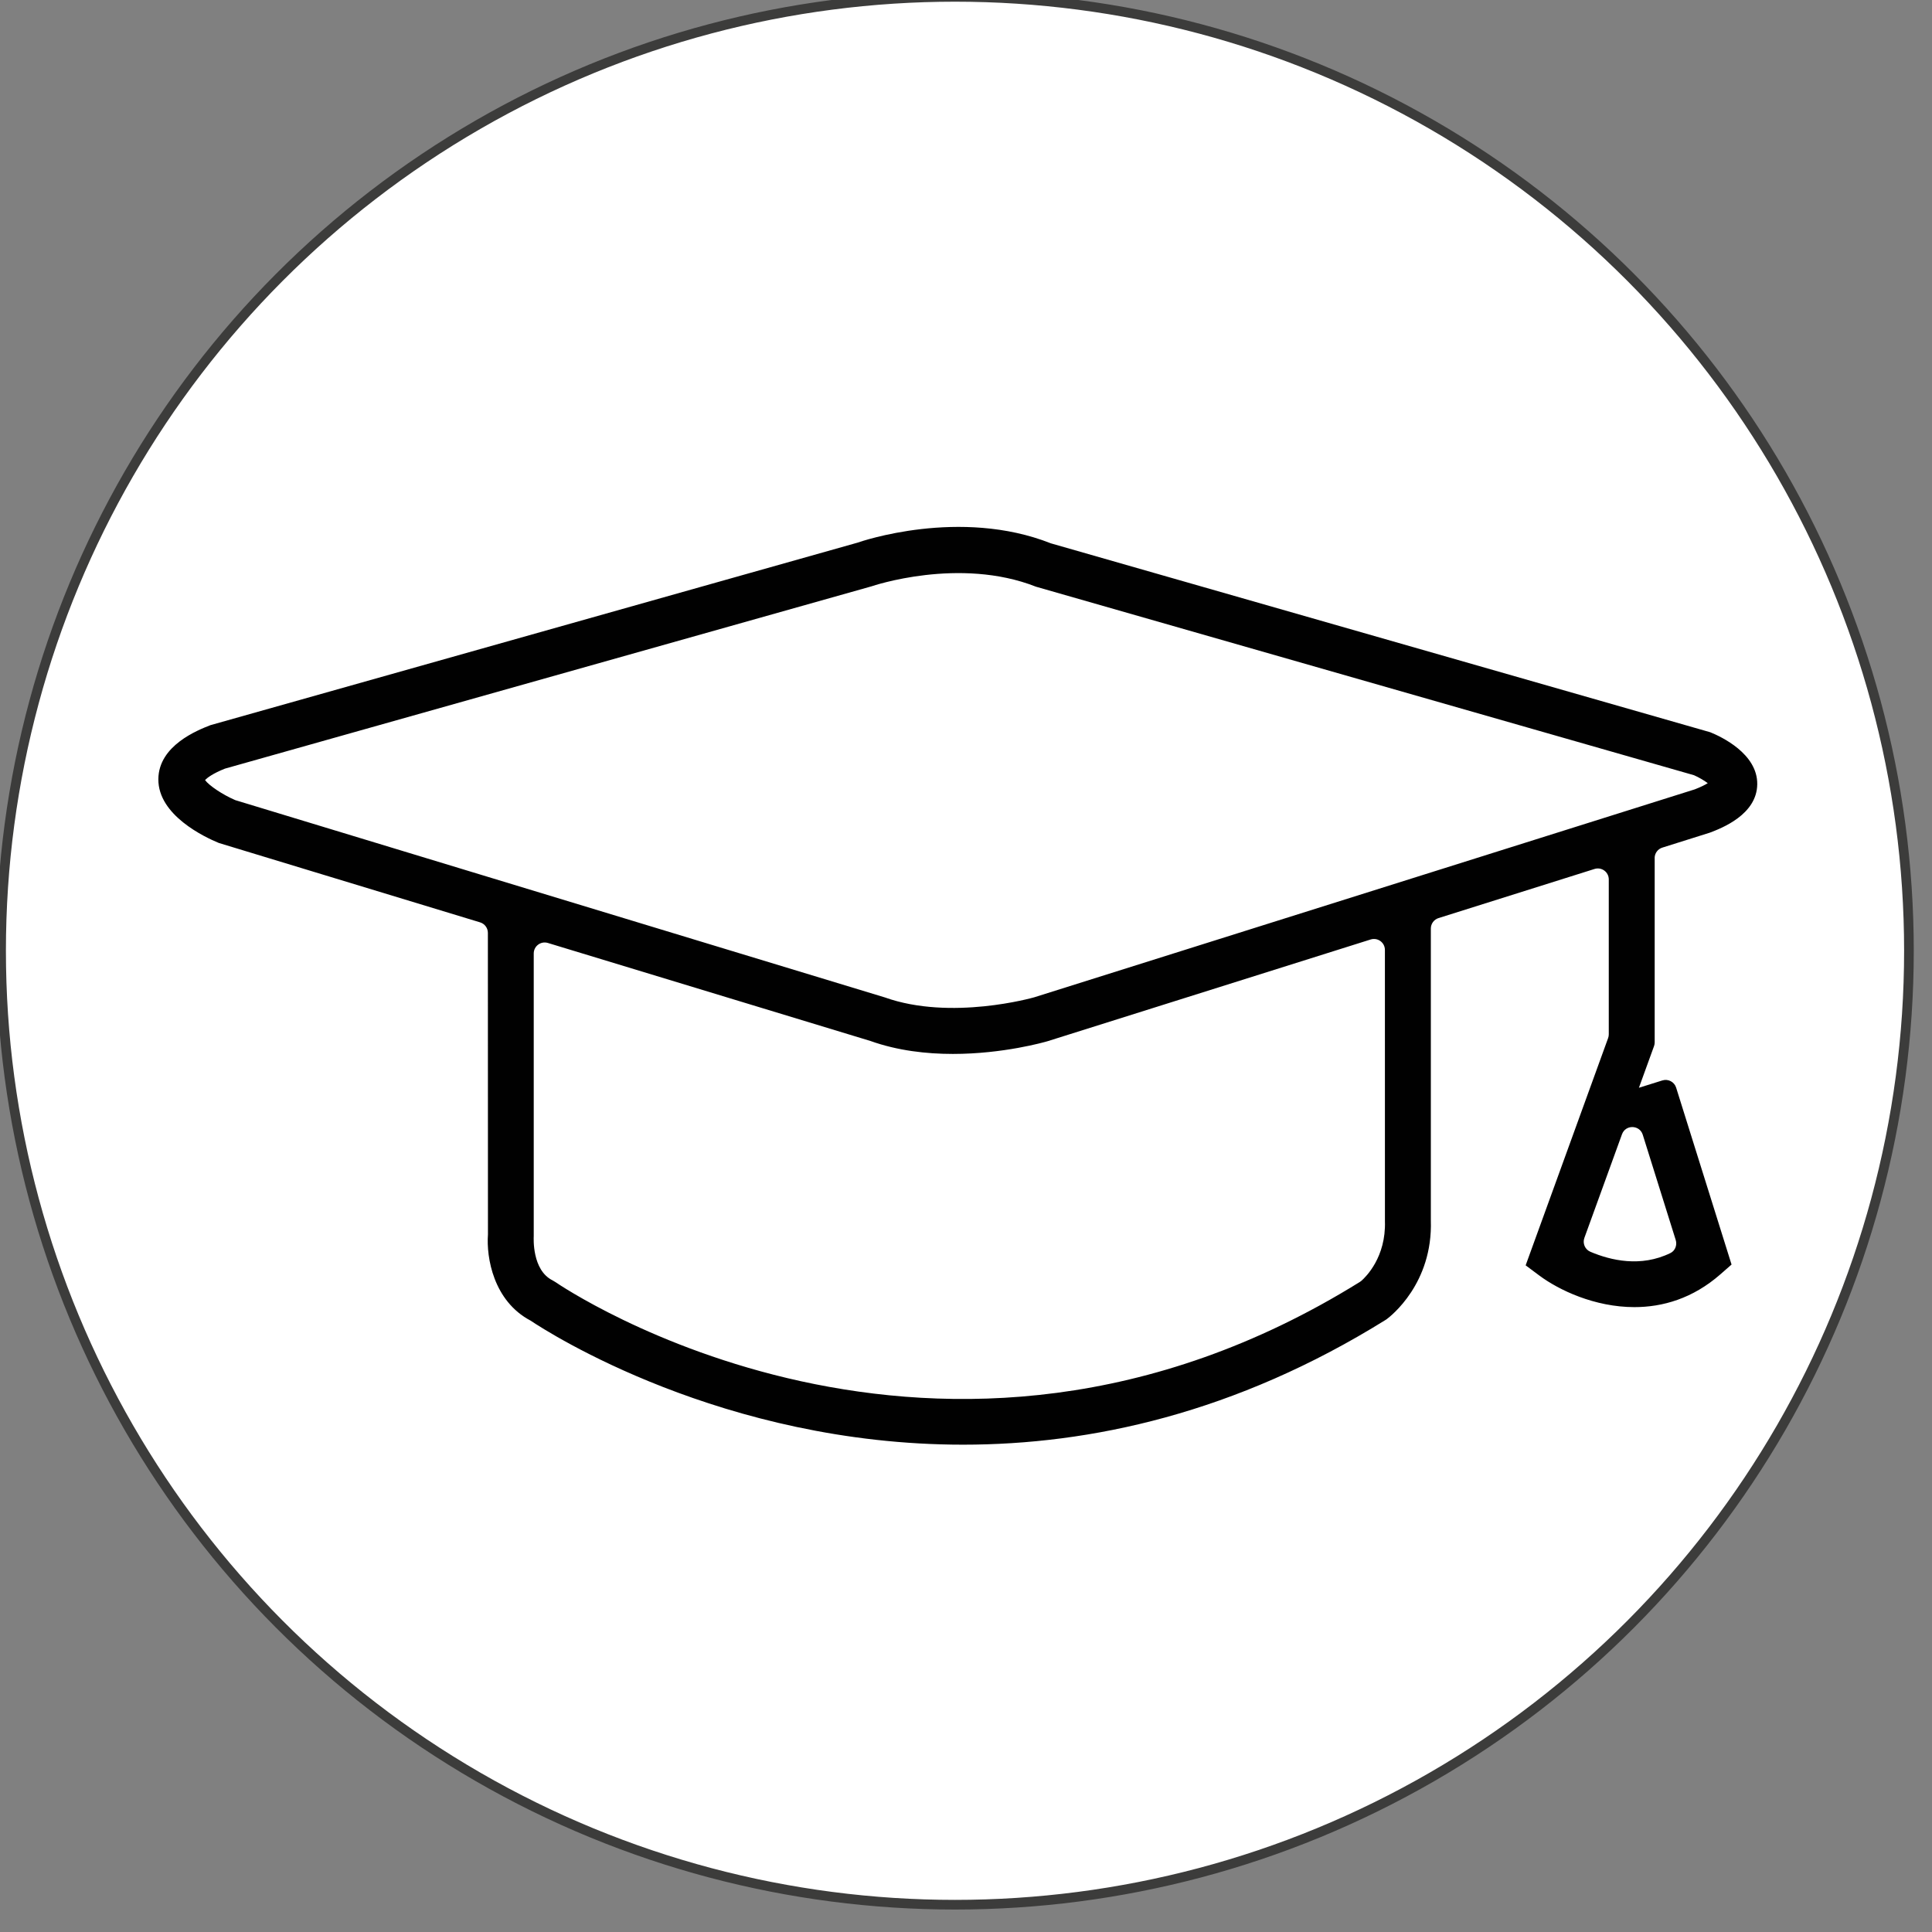
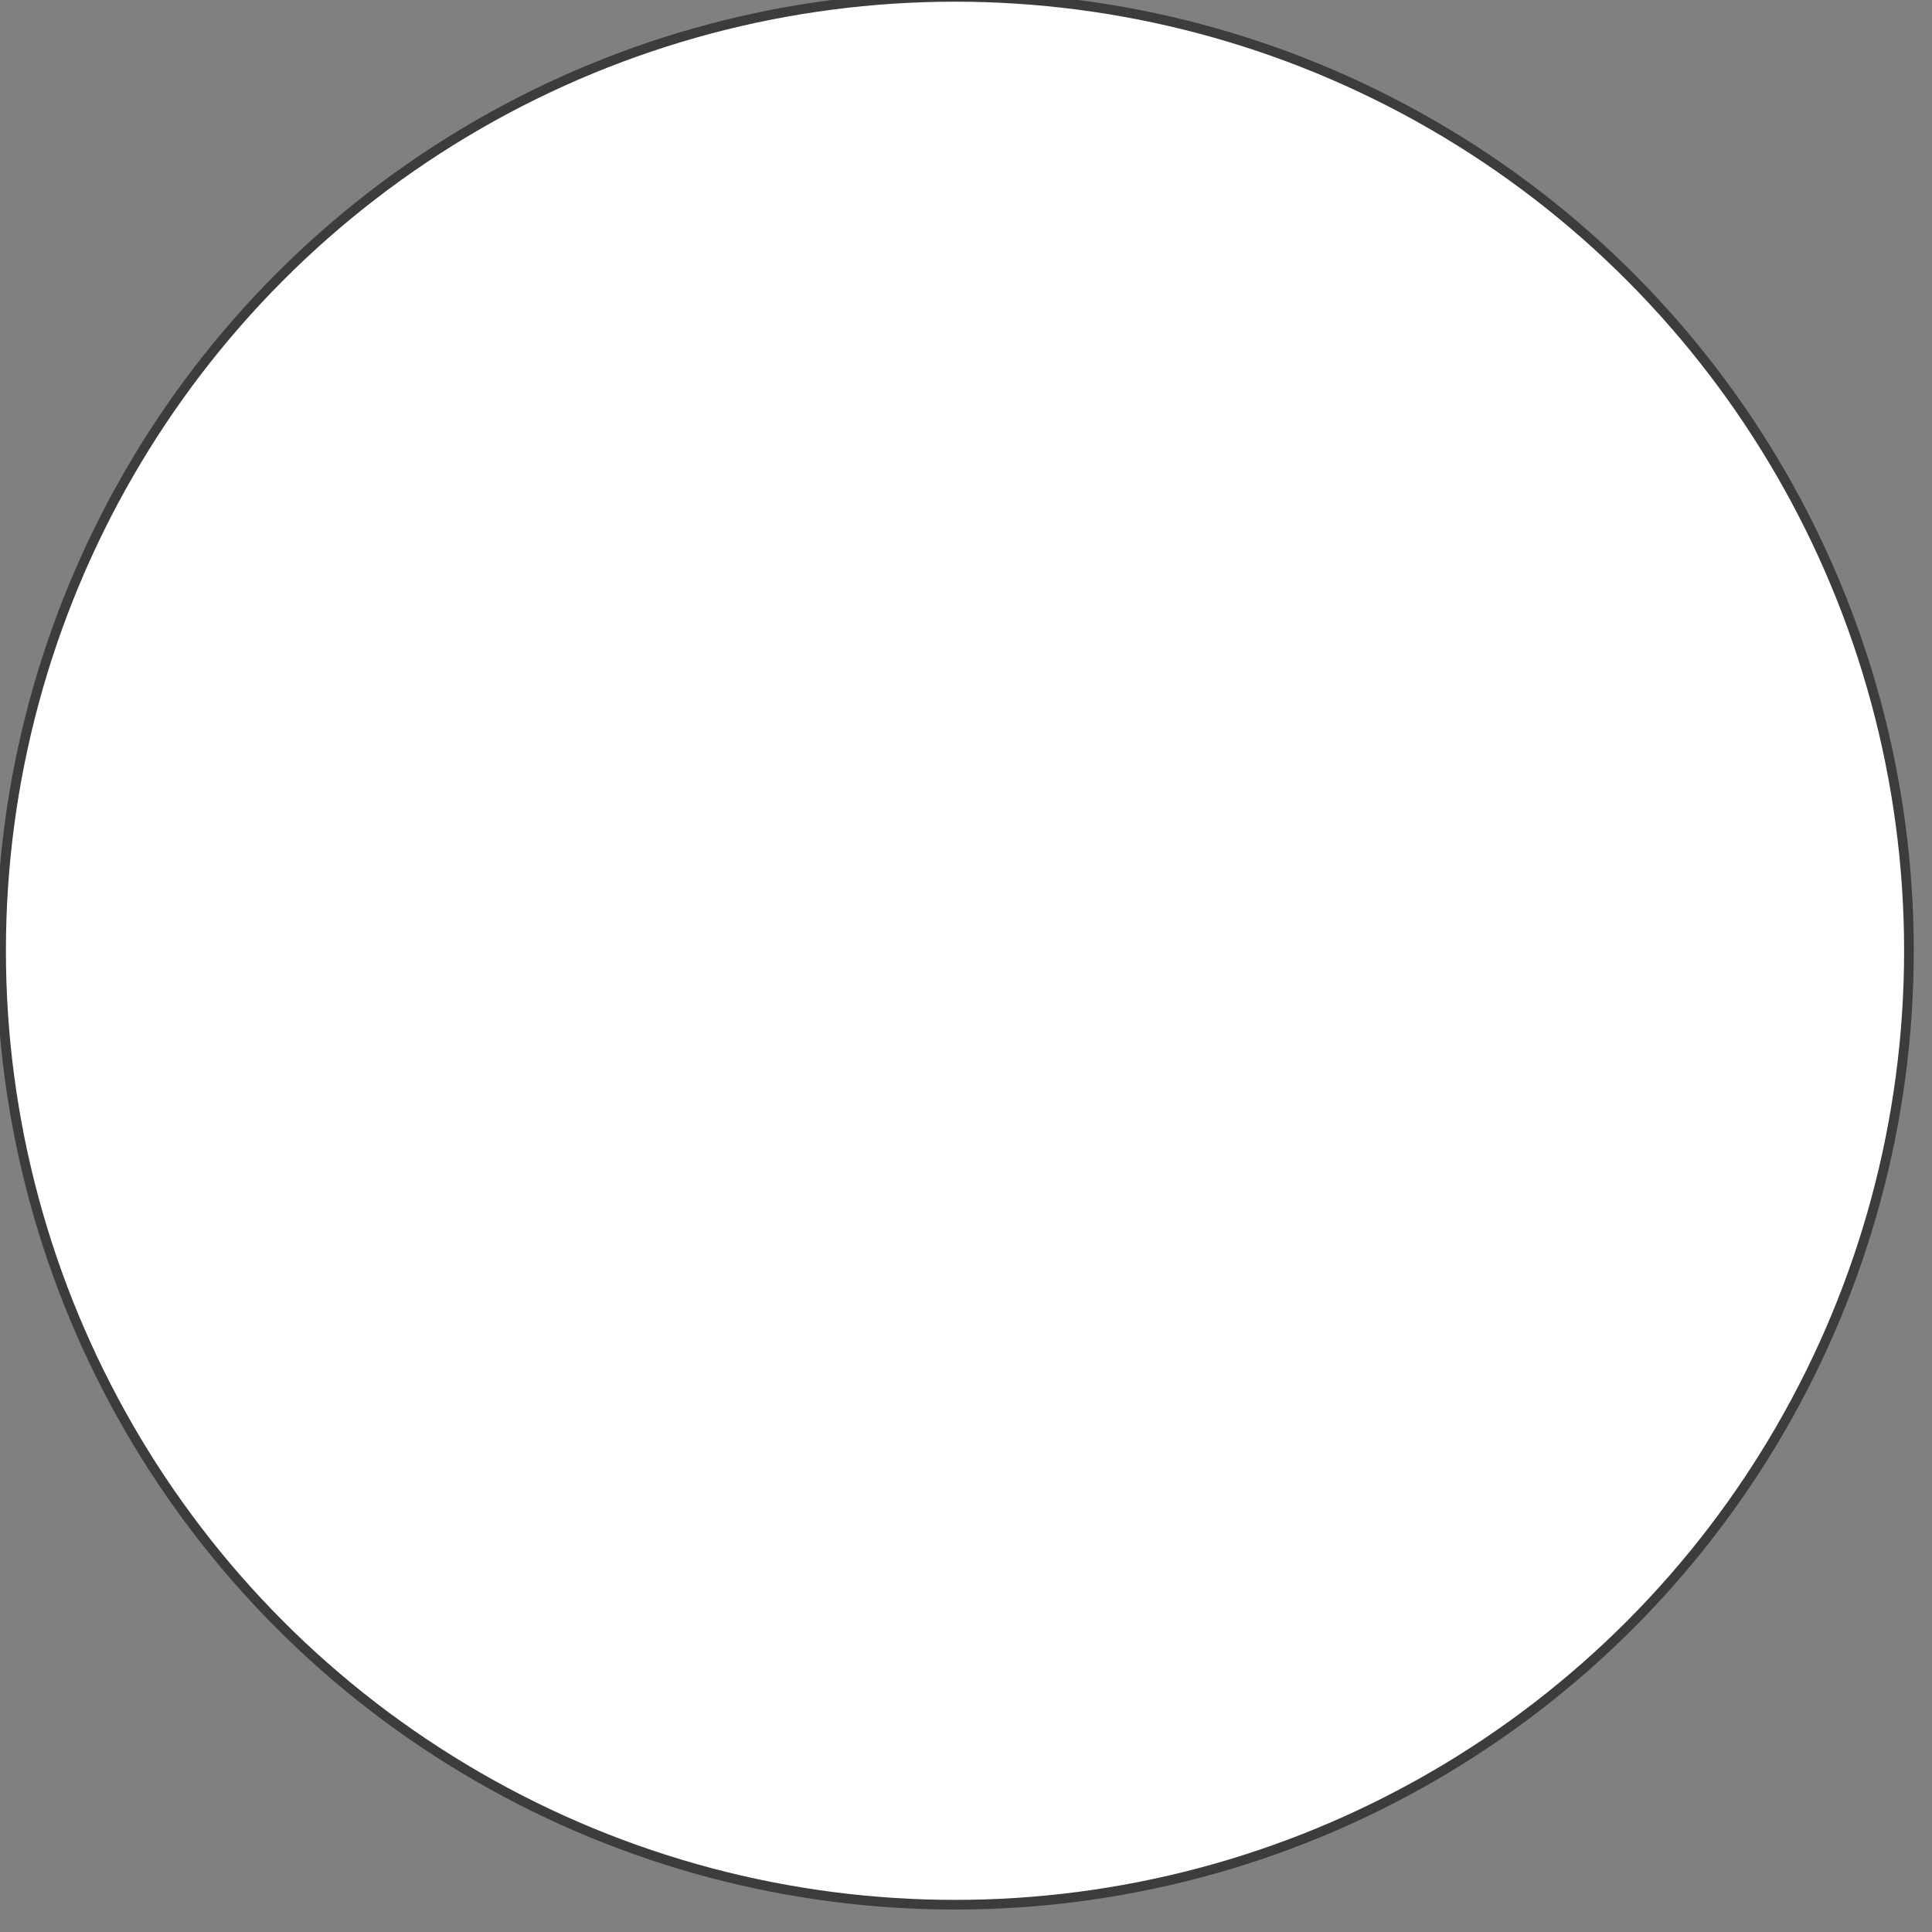
<svg xmlns="http://www.w3.org/2000/svg" id="Ebene_1" version="1.1" viewBox="0 0 80 80">
  <rect x="0" y="0" width="80" height="80" fill="#808080" stroke="none" />
  <defs>
    <style> .st0 { fill: #010101; } .st1 { fill: #fff; stroke: #3c3c3b; stroke-miterlimit: 10; stroke-width: .4px; } </style>
  </defs>
  <circle class="st1" cx="39.545" cy="39.37" r="39.5" />
-   <path class="st0" d="M68.515,35.531c0-.198.129-.374.318-.433l1.967-.619c.482-.184,1.95-.743,1.964-2.007.013-1.26-1.485-1.965-1.945-2.151l-27.306-7.823c-3.764-1.49-7.878-.074-7.993-.031l-26.808,7.561c-.53.208-2.145.841-2.155,2.236-.012,1.491,1.913,2.398,2.503,2.641l10.82,3.288c.191.058.322.234.322.434l.003,12.489c-.071.95.225,2.756,1.765,3.568.741.496,7.956,5.137,17.91,5.137,5.253,0,11.271-1.293,17.502-5.171.013-.008.02-.012.032-.021.18-.133,1.919-1.487,1.834-4.095v-12.085c0-.198.129-.374.318-.433l6.46-2.034c.293-.092.59.126.59.433v6.414c0,.053-.009.105-.027.155l-3.415,9.411.566.422c.812.605,2.296,1.308,3.937,1.308,1.167,0,2.414-.355,3.557-1.355l.466-.408-2.295-7.326c-.075-.239-.33-.372-.569-.298l-.972.304.626-1.725c.018-.05.027-.102.027-.155v-7.633ZM8.491,32.3c.088-.09.312-.269.825-.473l26.774-7.549c.037-.013,3.634-1.236,6.811.017l27.244,7.805c.199.087.419.216.57.329-.112.07-.284.159-.539.257l-27.353,8.611c-.035.01-3.445.982-6.19.002l-26.89-8.167c-.522-.224-1.086-.602-1.253-.832ZM57.347,50.566c.048,1.492-.792,2.307-.969,2.465-.023.02-.044.036-.07.052-17.459,10.846-33.152.114-33.309.005l-.121-.072c-.852-.426-.78-1.752-.777-1.83v-11.706c0-.305.294-.523.586-.434l13.351,4.057c1.131.404,2.328.538,3.421.538,2.091,0,3.799-.492,3.917-.526l13.38-4.213c.293-.092.59.126.59.433l.001,11.232ZM69.173,51.884c-1.229.604-2.484.305-3.319-.051-.223-.095-.331-.347-.248-.575l1.557-4.29c.148-.408.73-.395.86.019l1.365,4.359c.065.207-.021.442-.215.538Z" />
</svg>